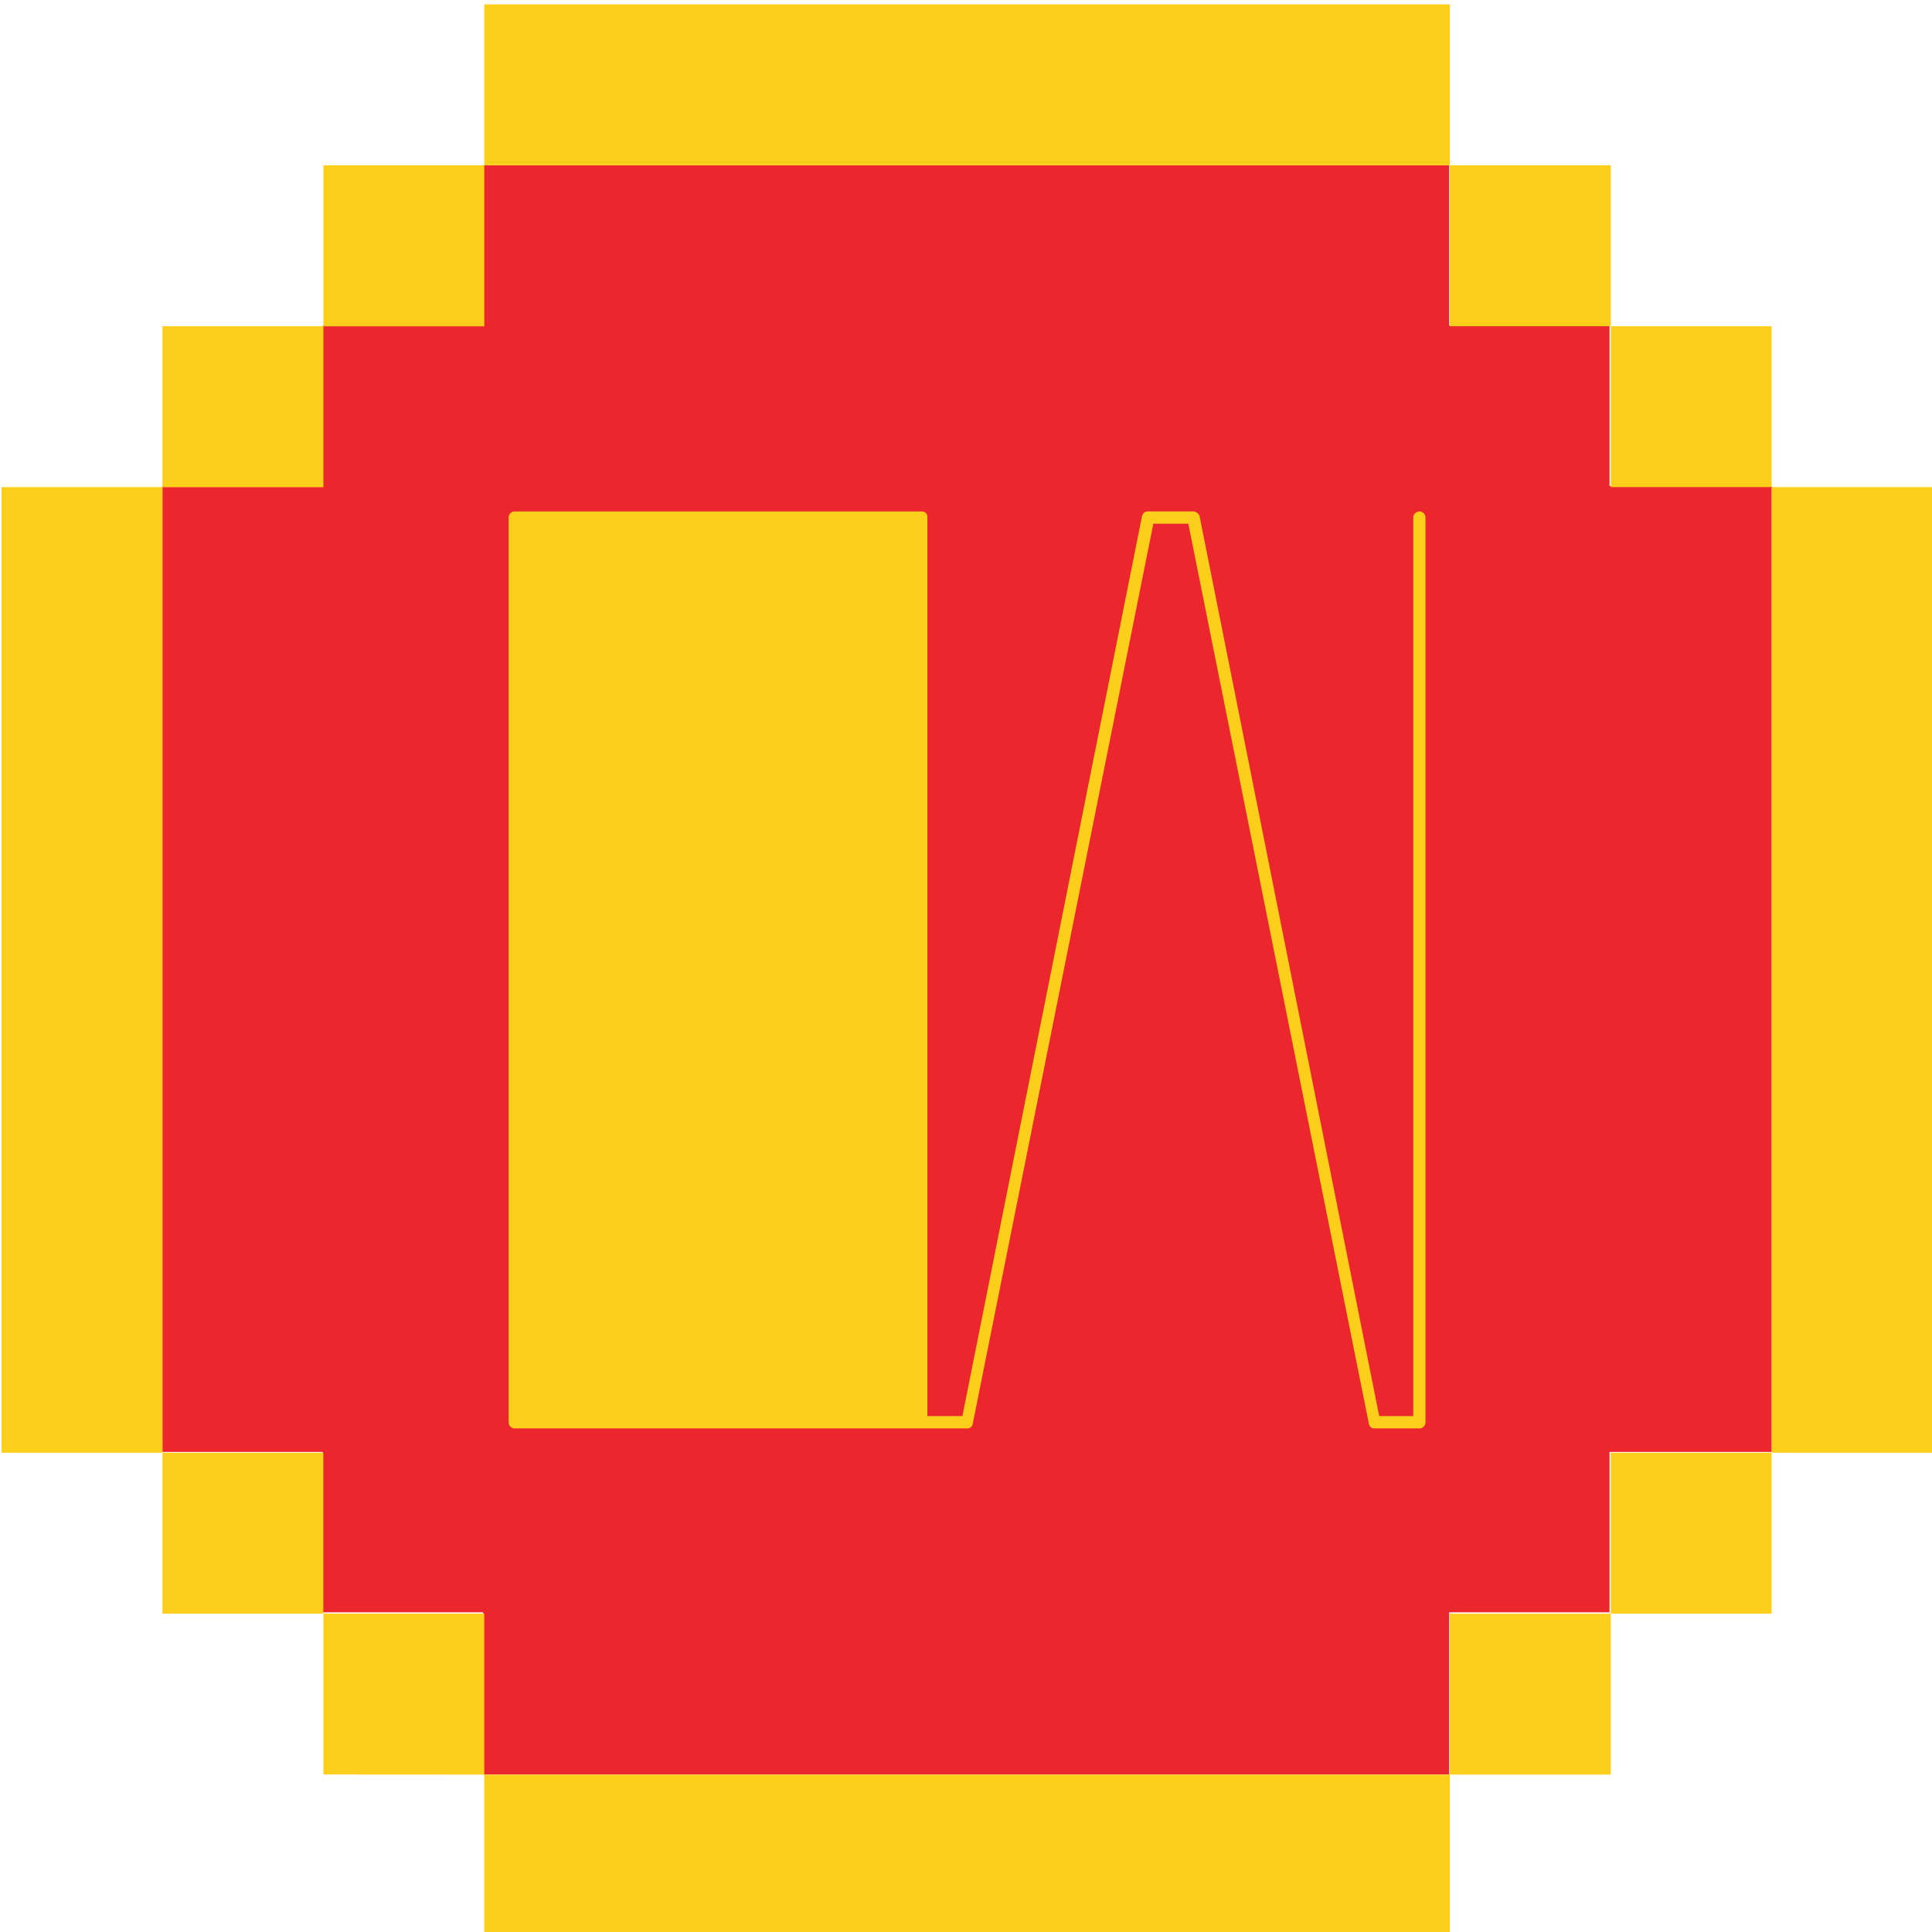
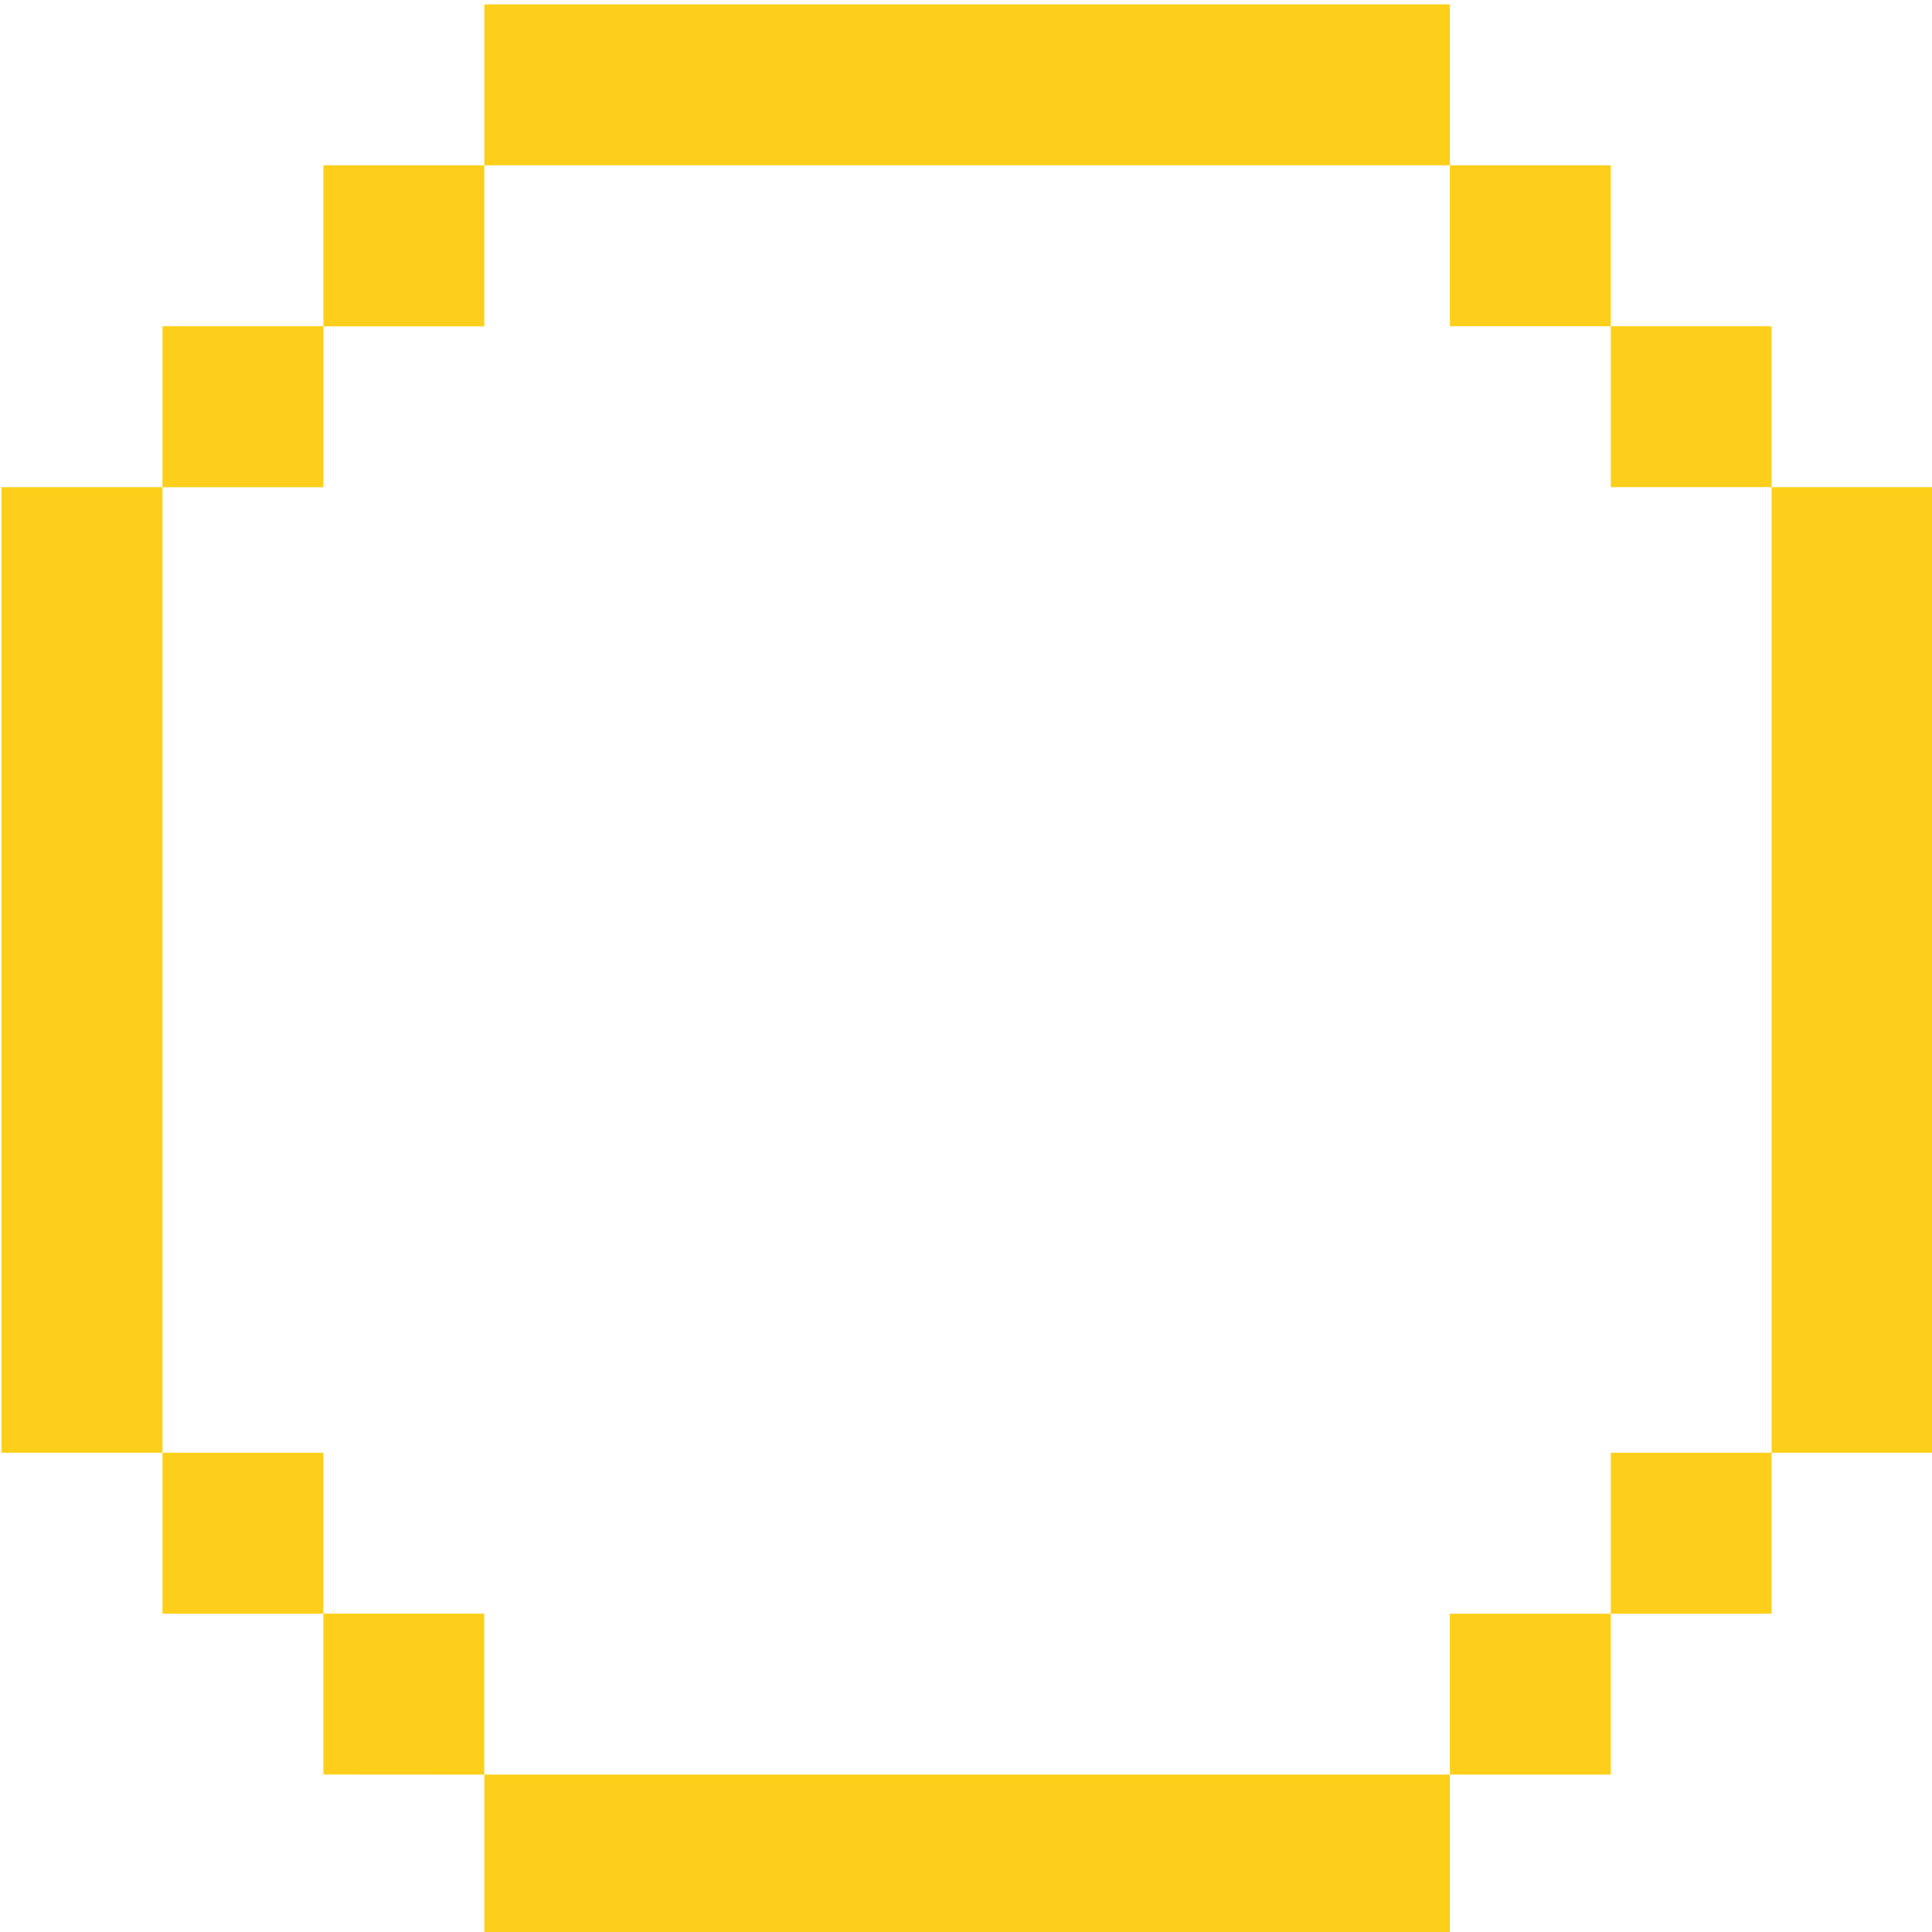
<svg xmlns="http://www.w3.org/2000/svg" viewBox="0 0 1024 1024">
-   <path d="m939.08 257.57h-86v-85h-85v-85h-512v85h-85v85h-85v512h85v85h85v86h512v-86h85v-85h86z" fill="#eb272d" />
  <g fill="#fdcf1a">
    <path d="m256.7 2.31v85.3h511.76v-85.3zm511.76 85.3v85.29h85.29v-85.29zm85.29 85.29v85.29h85.25v-85.29zm85.25 85.29v511.81h85.29v-511.81zm0 511.81h-85.25v85.29h85.25zm-85.29 85.29h-85.25v85.29h85.29v-85.34zm-85.29 85.29h-511.72v85.29h511.76v-85.33zm-511.76 0v-85.34h-85.25v85.29zm-85.29-85.29v-85.29h-85.26v85.29zm-85.26-85.29v-511.81h-85.29v511.81zm0-511.76h85.29v-85.34h-85.29v85.29zm85.29-85.29h85.3v-85.34h-85.29v85.29z" />
-     <path d="m752.57 271.07a3.35 3.35 0 0 0 -3.51 3v476.49h-18.06l-95.2-477a3.77 3.77 0 0 0 -3.51-2.51h-24a3.18 3.18 0 0 0 -3 2.51l-95.2 477h-18.55v-476.48a2.89 2.89 0 0 0 -3-3h-215.95a3.23 3.23 0 0 0 -3 3v480a3.23 3.23 0 0 0 3 3h240a2.81 2.81 0 0 0 3-2.51l95.7-477h18.54l95.7 477a2.81 2.81 0 0 0 3 2.51h24a3.23 3.23 0 0 0 3-3v-480a3.23 3.23 0 0 0 -3-3" />
  </g>
</svg>